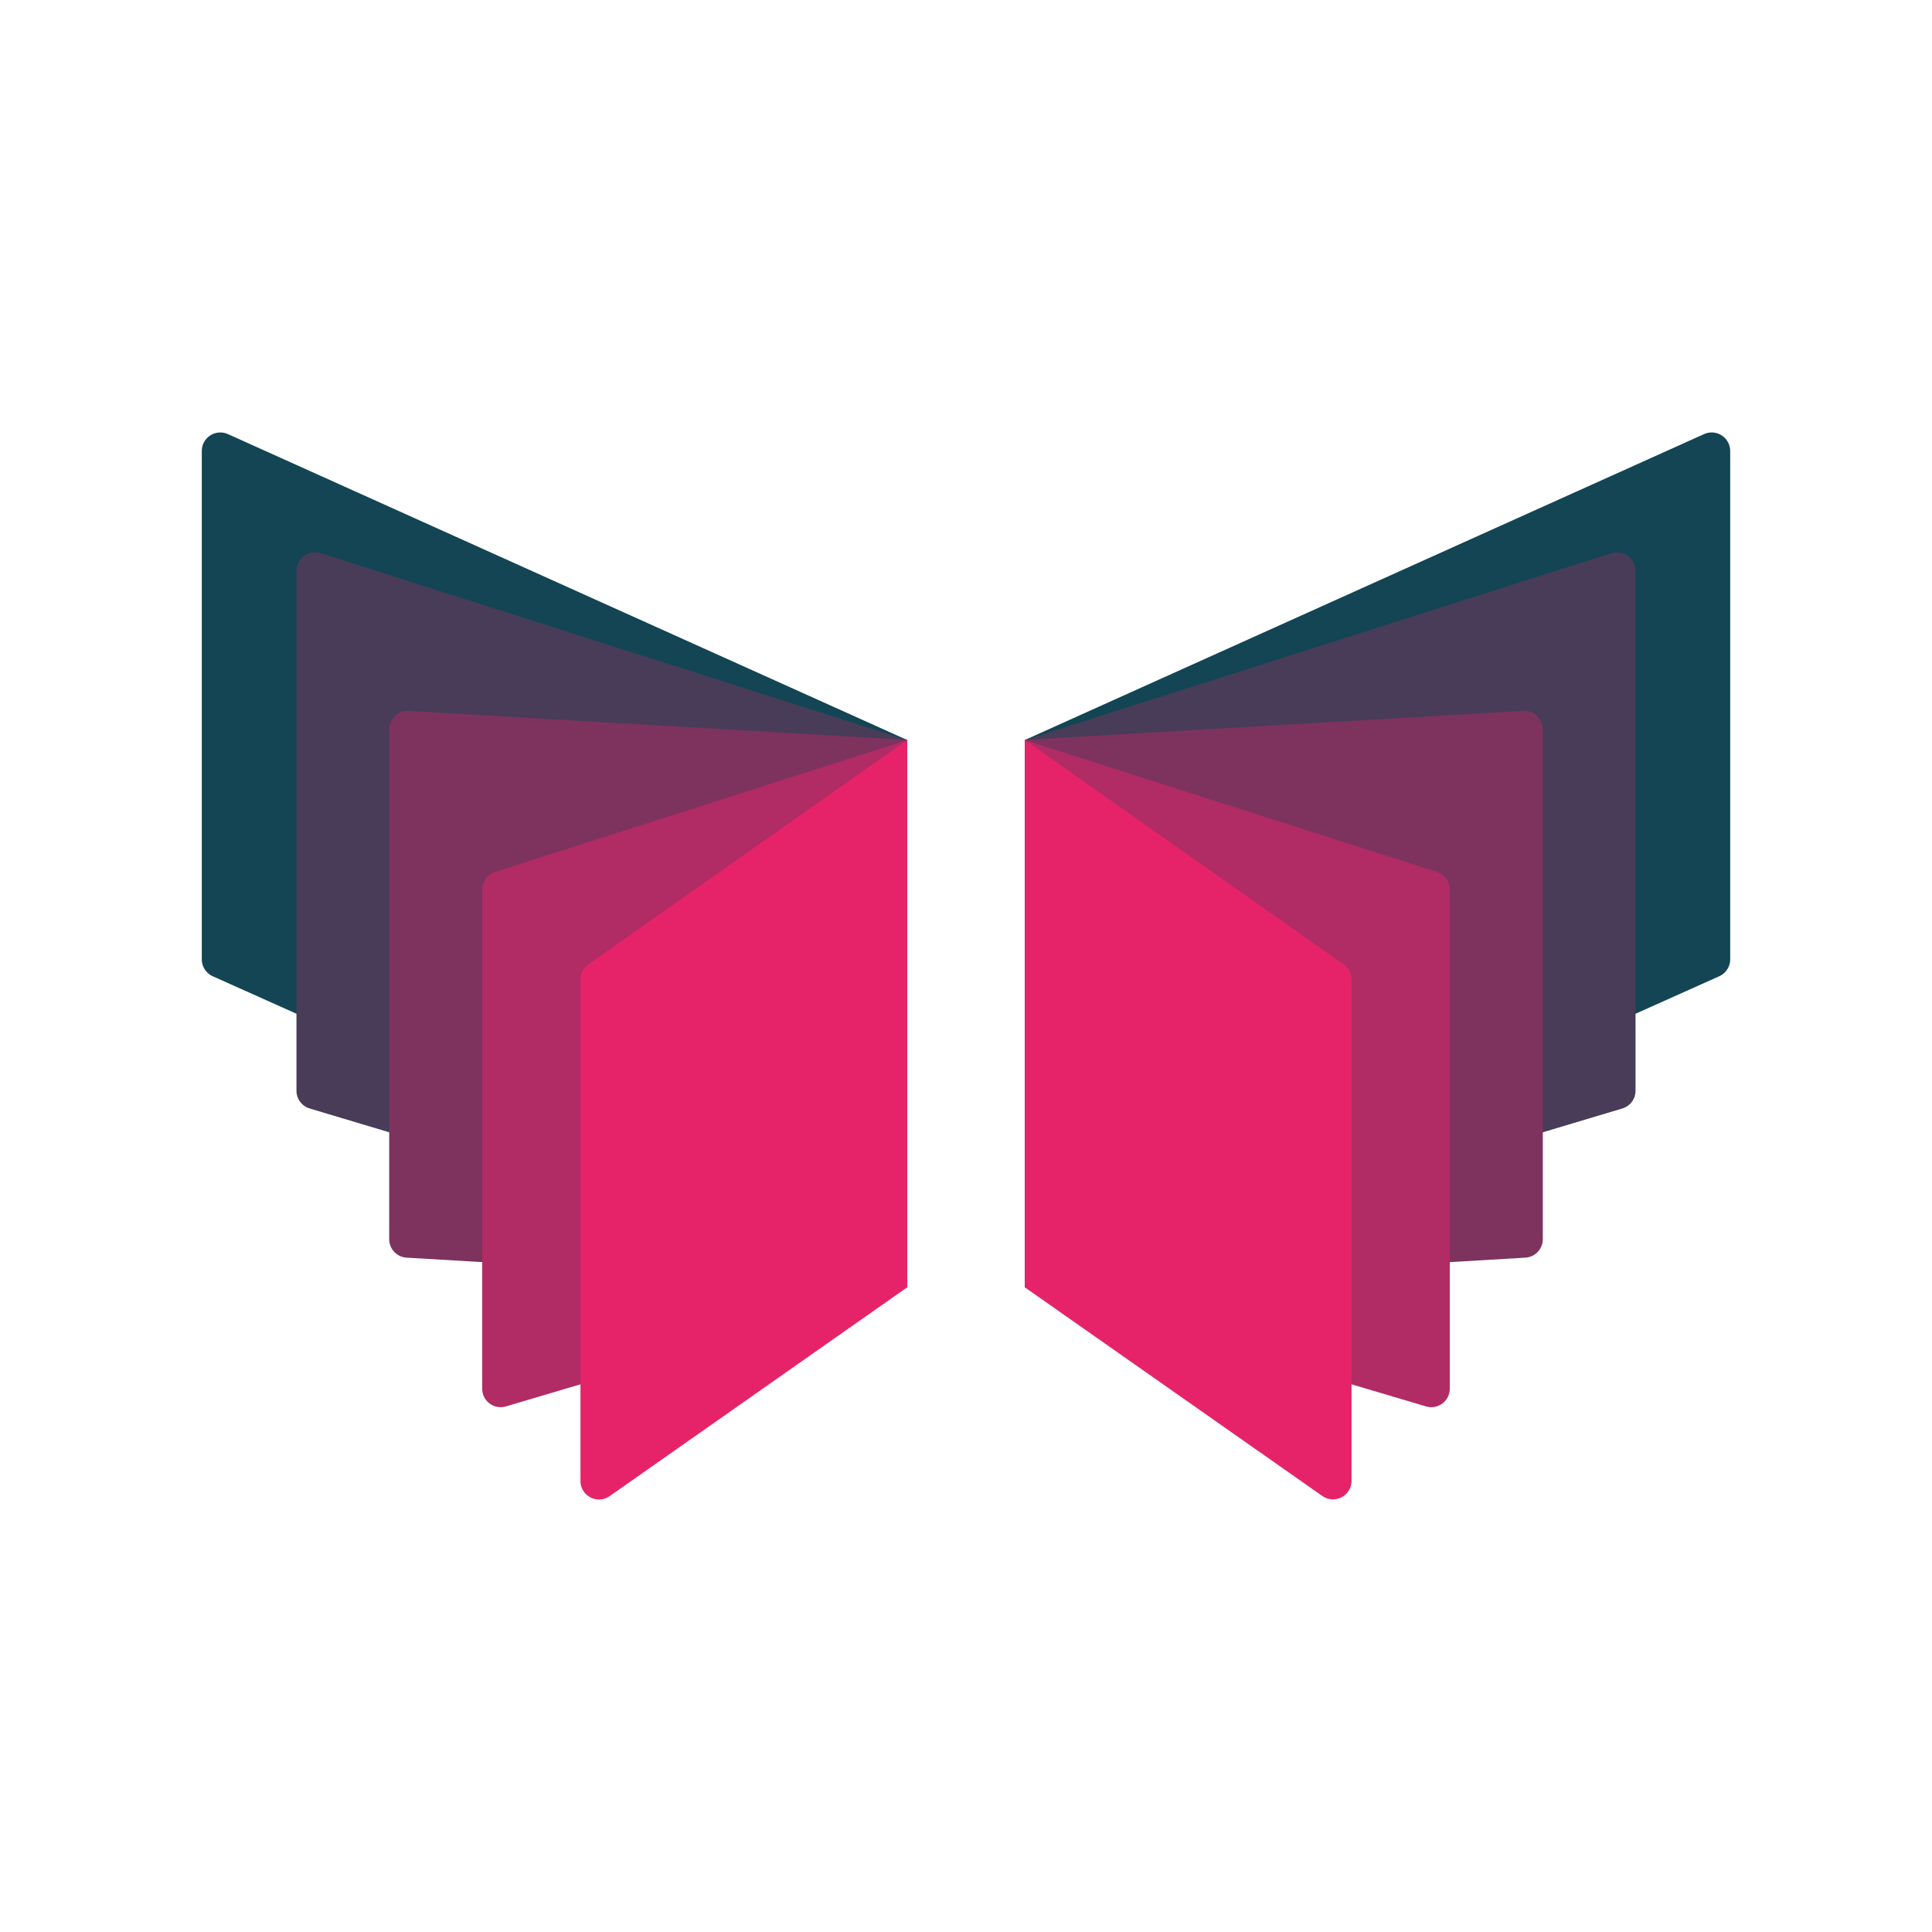
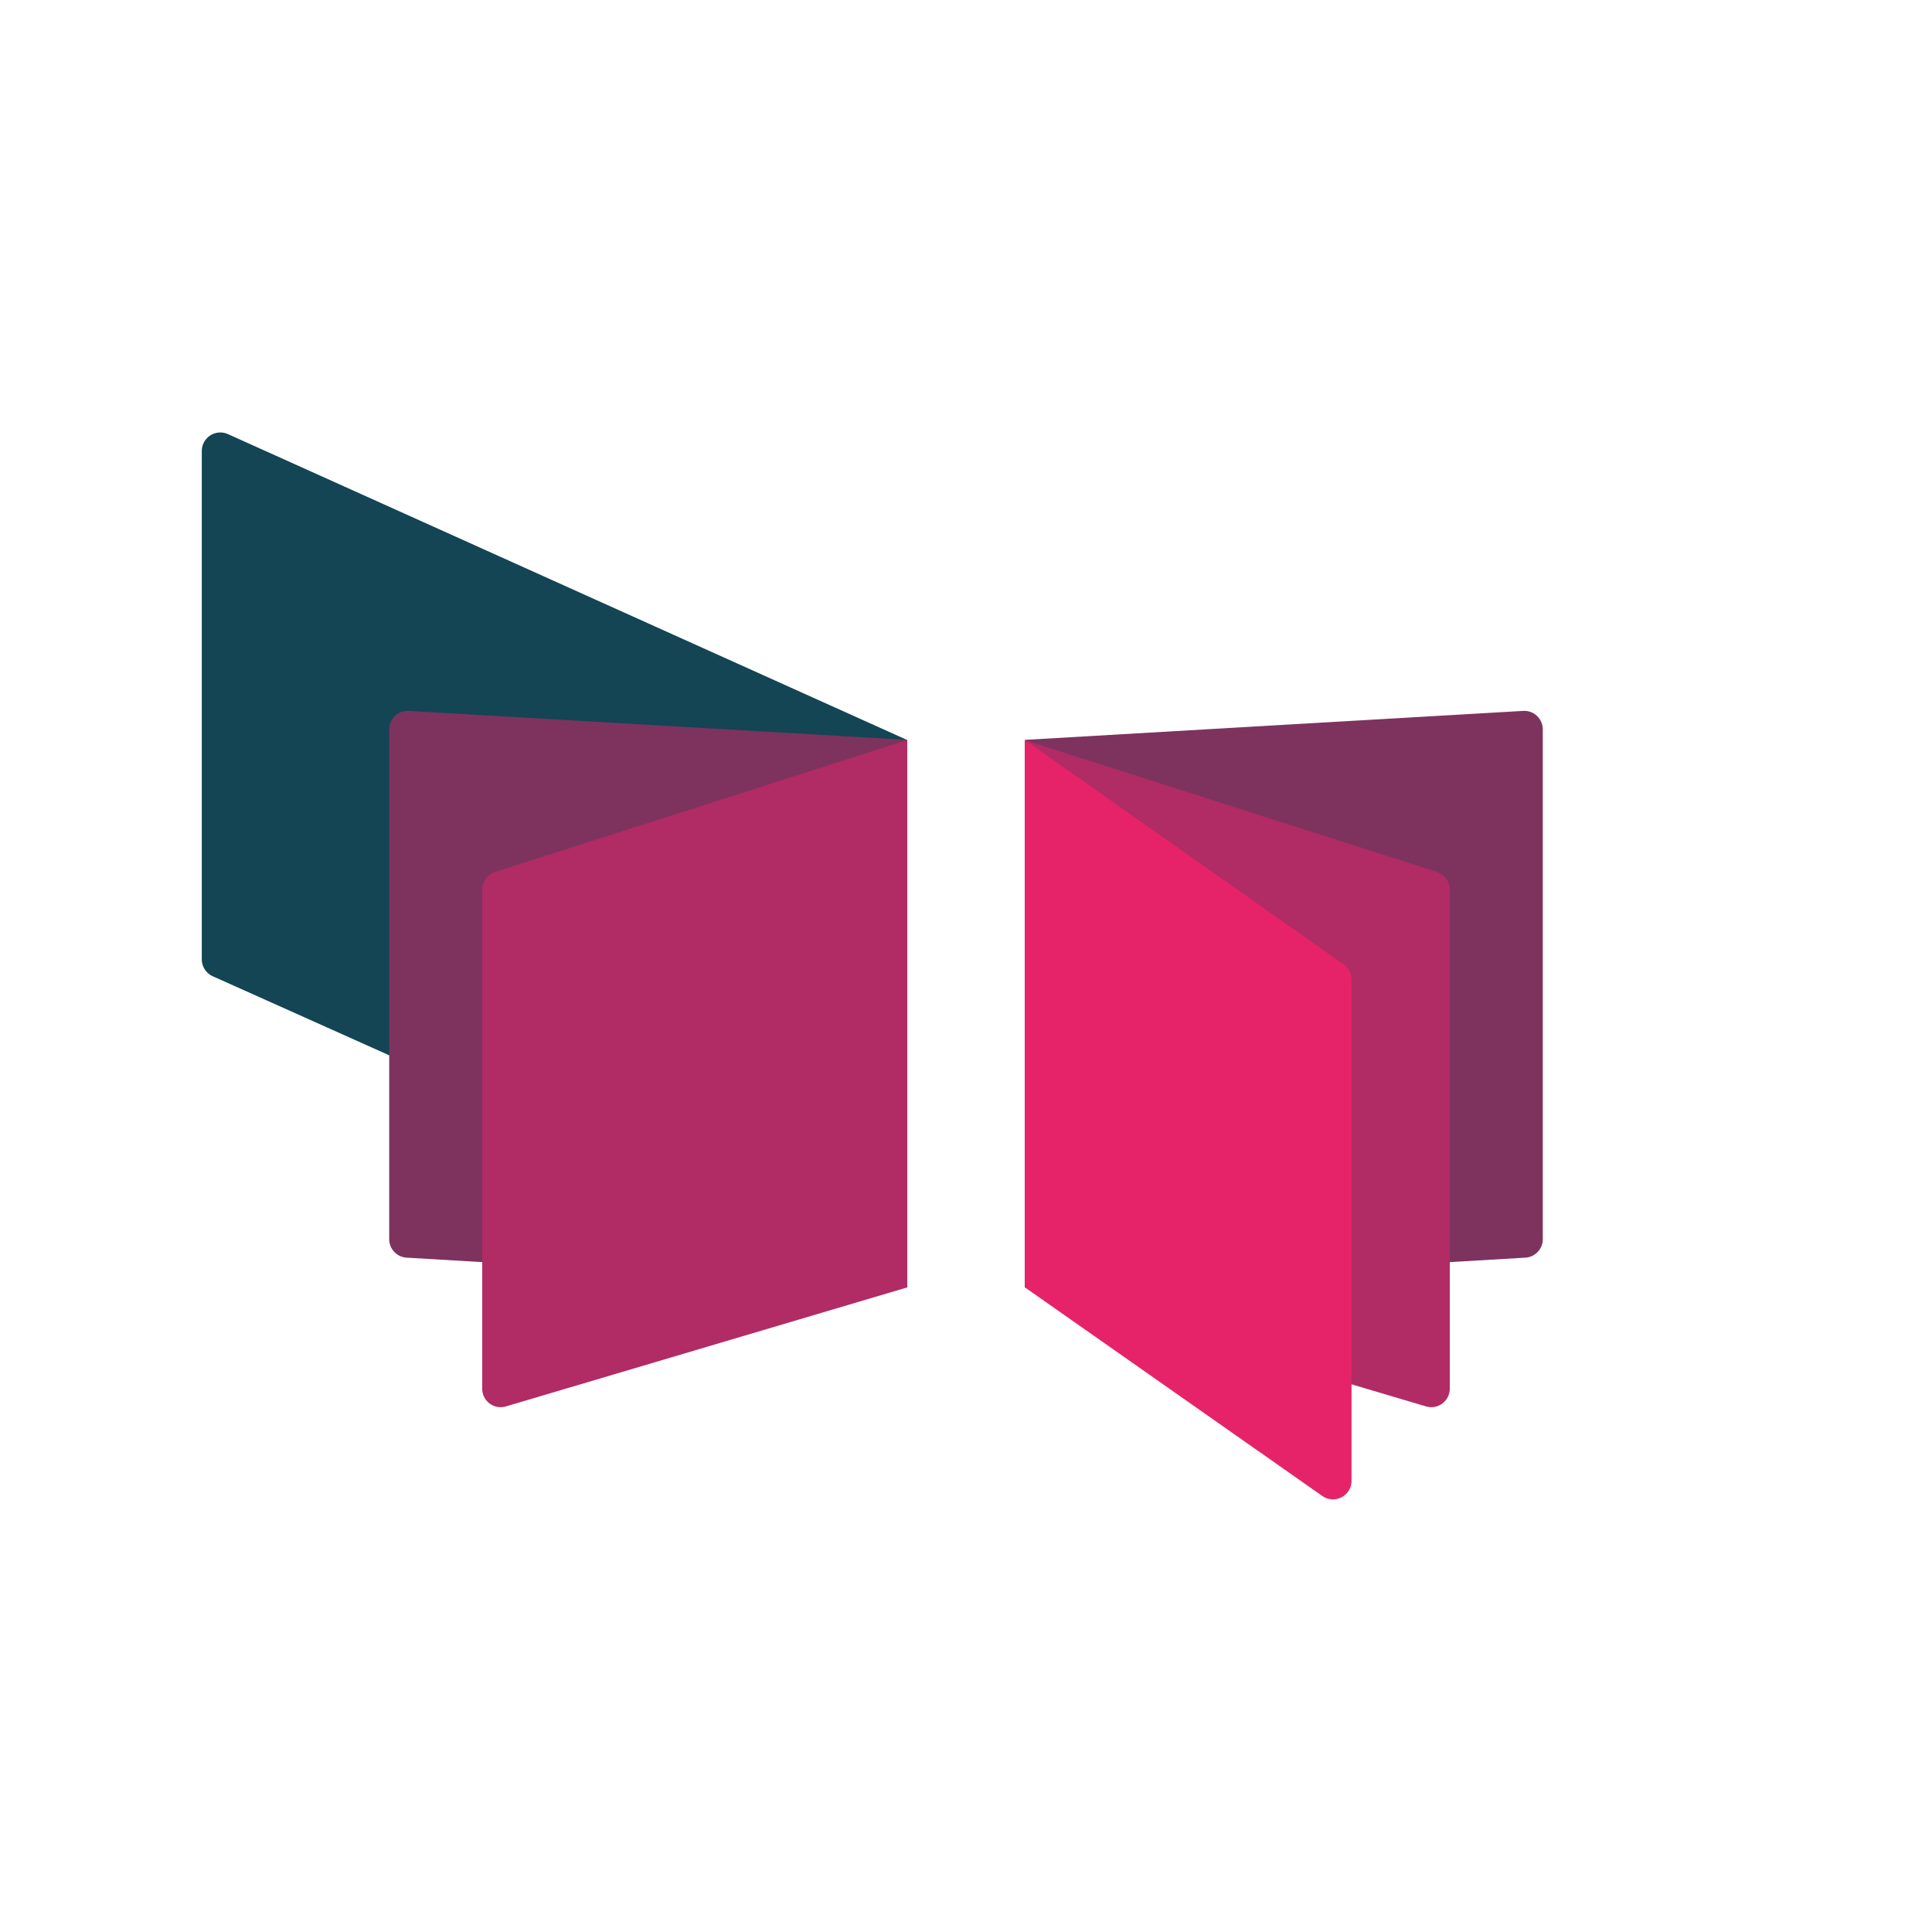
<svg xmlns="http://www.w3.org/2000/svg" xmlns:ns1="http://sodipodi.sourceforge.net/DTD/sodipodi-0.dtd" xmlns:ns2="http://www.inkscape.org/namespaces/inkscape" viewBox="0 0 200 200" version="1.1" id="svg25" ns1:docname="theia_black_white.svg" ns2:version="1.2.1 (9c6d41e410, 2022-07-14)">
  <defs id="defs29">
    <filter style="color-interpolation-filters:sRGB;" ns2:label="Greyscale" id="filter890" x="0" y="0" width="1" height="1">
      <feColorMatrix values="0.21 0.72 0.072 0 0 0.21 0.72 0.072 0 0 0.21 0.72 0.072 0 0 0 0 0 1 0 " id="feColorMatrix888" />
    </filter>
  </defs>
  <ns1:namedview id="namedview27" pagecolor="#505050" bordercolor="#eeeeee" borderopacity="1" ns2:showpageshadow="0" ns2:pageopacity="0" ns2:pagecheckerboard="0" ns2:deskcolor="#505050" showgrid="false" ns2:zoom="4.21" ns2:cx="100" ns2:cy="100" ns2:window-width="1920" ns2:window-height="1023" ns2:window-x="0" ns2:window-y="29" ns2:window-maximized="1" ns2:current-layer="svg25" />
  <g style="isolation:isolate;filter:url(#filter890)" id="g23">
    <g id="Layer_1" data-name="Layer 1">
      <path d="M20.89,99.3V46.69a1.92,1.92,0,0,1,2.71-1.75L93.92,76.61v56.66L22,101.05A1.92,1.92,0,0,1,20.89,99.3Z" fill="#134554" id="path2" />
-       <path d="M30.69,112.91V59.09a1.92,1.92,0,0,1,2.5-1.83L93.92,76.61v56.66L32.06,114.75A1.92,1.92,0,0,1,30.69,112.91Z" fill="#483c59" style="mix-blend-mode:screen" id="path4" />
      <path d="M40.29,128.3V75.51a1.92,1.92,0,0,1,2-1.92l51.6,3v56.66l-51.83-3.06A1.92,1.92,0,0,1,40.29,128.3Z" fill="#7d335e" style="mix-blend-mode:screen" id="path6" />
      <path d="M49.92,143.75V92.09a1.93,1.93,0,0,1,1.33-1.83L93.92,76.61v56.66L52.38,145.59A1.91,1.91,0,0,1,49.92,143.75Z" fill="#b12b64" style="mix-blend-mode:screen" id="path8" />
-       <path d="M60.09,153.31v-51.9a1.92,1.92,0,0,1,.81-1.57l33-23.23v56.66L63.11,154.88A1.92,1.92,0,0,1,60.09,153.31Z" fill="#e62369" style="mix-blend-mode:screen" id="path10" />
-       <path d="M179.11,99.3V46.69a1.92,1.92,0,0,0-2.71-1.75L106.08,76.61v56.66L178,101.05A1.92,1.92,0,0,0,179.11,99.3Z" fill="#134554" id="path12" />
-       <path d="M169.31,112.91V59.09a1.92,1.92,0,0,0-2.5-1.83L106.08,76.61v56.66l61.86-18.52A1.92,1.92,0,0,0,169.31,112.91Z" fill="#483c59" style="mix-blend-mode:screen" id="path14" />
      <path d="M159.71,128.3V75.51a1.92,1.92,0,0,0-2-1.92l-51.6,3v56.66l51.83-3.06A1.92,1.92,0,0,0,159.71,128.3Z" fill="#7d335e" style="mix-blend-mode:screen" id="path16" />
      <path d="M150.08,143.75V92.09a1.93,1.93,0,0,0-1.33-1.83L106.08,76.61v56.66l41.54,12.32A1.91,1.91,0,0,0,150.08,143.75Z" fill="#b12b64" style="mix-blend-mode:screen" id="path18" />
      <path d="M139.91,153.31v-51.9a1.92,1.92,0,0,0-.81-1.57l-33-23.23v56.66l30.81,21.61A1.92,1.92,0,0,0,139.91,153.31Z" fill="#e62369" style="mix-blend-mode:screen" id="path20" />
    </g>
  </g>
</svg>